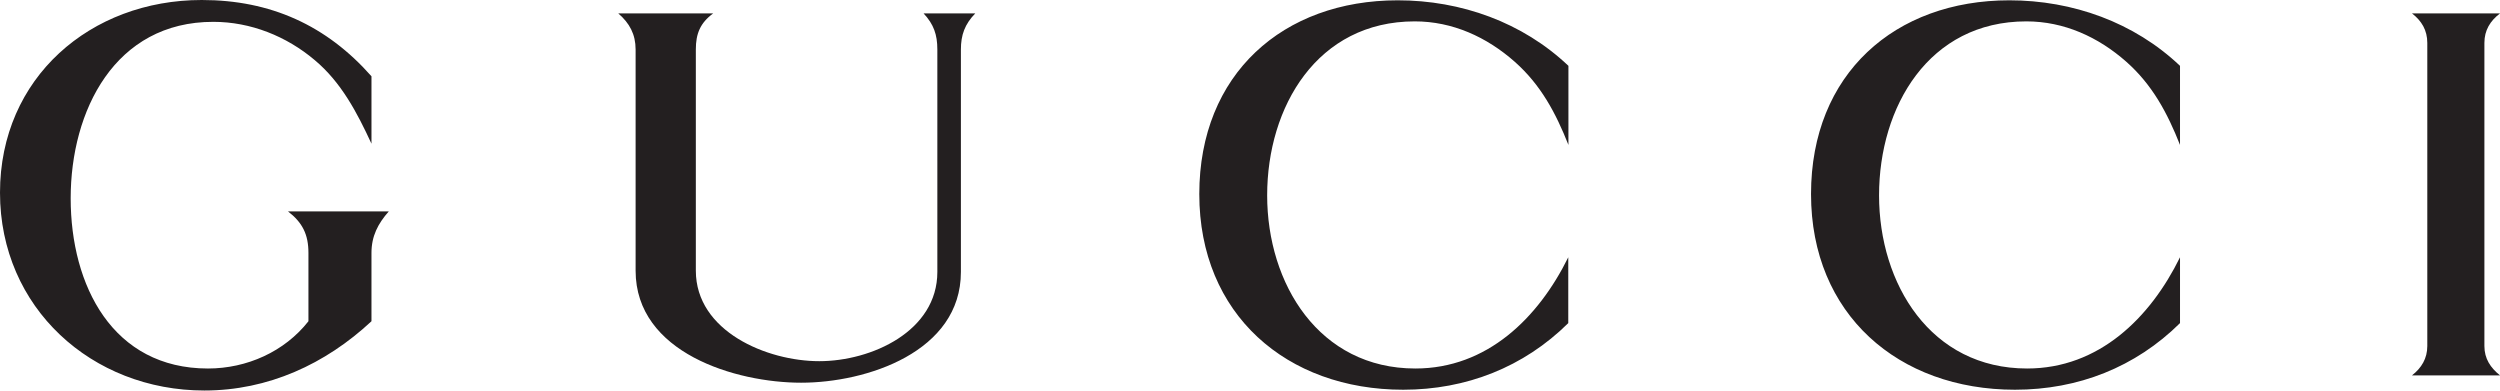
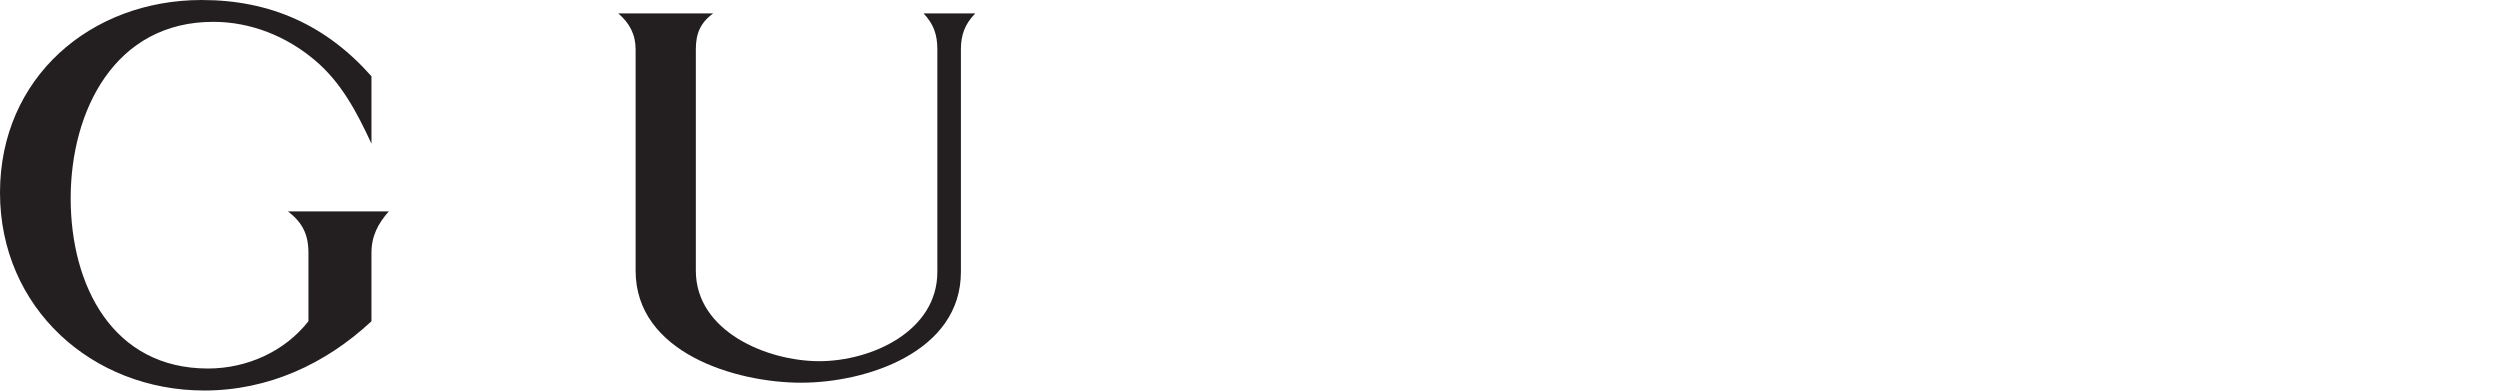
<svg xmlns="http://www.w3.org/2000/svg" id="Layer_1" data-name="Layer 1" viewBox="0 0 160.24 25.03">
  <defs>
    <style>
      .cls-1 {
        fill: #231f20;
        fill-rule: evenodd;
      }
    </style>
  </defs>
-   <path class="cls-1" d="m154.6.86h5.64c-.63.48-1,1.08-1,1.89v19.43c0,.81.39,1.39,1,1.88h-5.64c.61-.48.98-1.08.98-1.88V2.75c0-.81-.36-1.41-.98-1.89h0Z" />
  <path class="cls-1" d="m23.81,9.21c-.92-1.99-1.94-3.94-3.64-5.36-1.81-1.53-4.11-2.45-6.49-2.45C7.36,1.39,4.53,7.1,4.53,12.71s2.7,10.91,8.8,10.91c2.49,0,4.91-1.08,6.44-3.03v-4.38c0-1.19-.39-1.95-1.31-2.66h6.46c-.69.78-1.11,1.58-1.11,2.66v4.38c-2.95,2.75-6.63,4.44-10.71,4.44C5.89,25.03,0,19.73,0,12.35S5.81,0,12.93,0c4.42,0,8,1.63,10.88,4.89v4.31h0Z" />
  <path class="cls-1" d="m39.63.86h6.08c-.83.61-1.11,1.3-1.11,2.31v14.18c0,3.89,4.56,5.8,7.91,5.8s7.57-1.92,7.57-5.72V3.17c0-.95-.23-1.61-.88-2.31h3.31c-.67.69-.92,1.38-.92,2.31v14.26c0,5.13-6.05,7.1-10.24,7.1s-10.61-1.91-10.61-7.18V3.17c0-.97-.39-1.69-1.11-2.31h0Z" />
-   <path class="cls-1" d="m100.53,9.29c-.81-2.05-1.77-3.85-3.44-5.33-1.8-1.59-3.99-2.59-6.41-2.59-6.25,0-9.46,5.47-9.46,11.15s3.33,11.1,9.5,11.1c4.6,0,7.88-3.24,9.8-7.13v4.22c-2.86,2.83-6.55,4.27-10.58,4.27-7.47,0-13.07-4.83-13.07-12.54S82.25.02,89.59.02c4.06,0,8,1.41,10.94,4.2v5.06h0Z" />
-   <path class="cls-1" d="m139.73,9.29c-.81-2.05-1.77-3.85-3.44-5.33-1.8-1.59-3.99-2.59-6.41-2.59-6.25,0-9.44,5.47-9.44,11.15s3.31,11.1,9.49,11.1c4.6,0,7.89-3.24,9.8-7.13v4.22c-2.86,2.83-6.53,4.27-10.58,4.27-7.47,0-13.07-4.83-13.07-12.54S121.46.02,128.79.02c4.06,0,8,1.41,10.94,4.2v5.06h0Z" />
</svg>